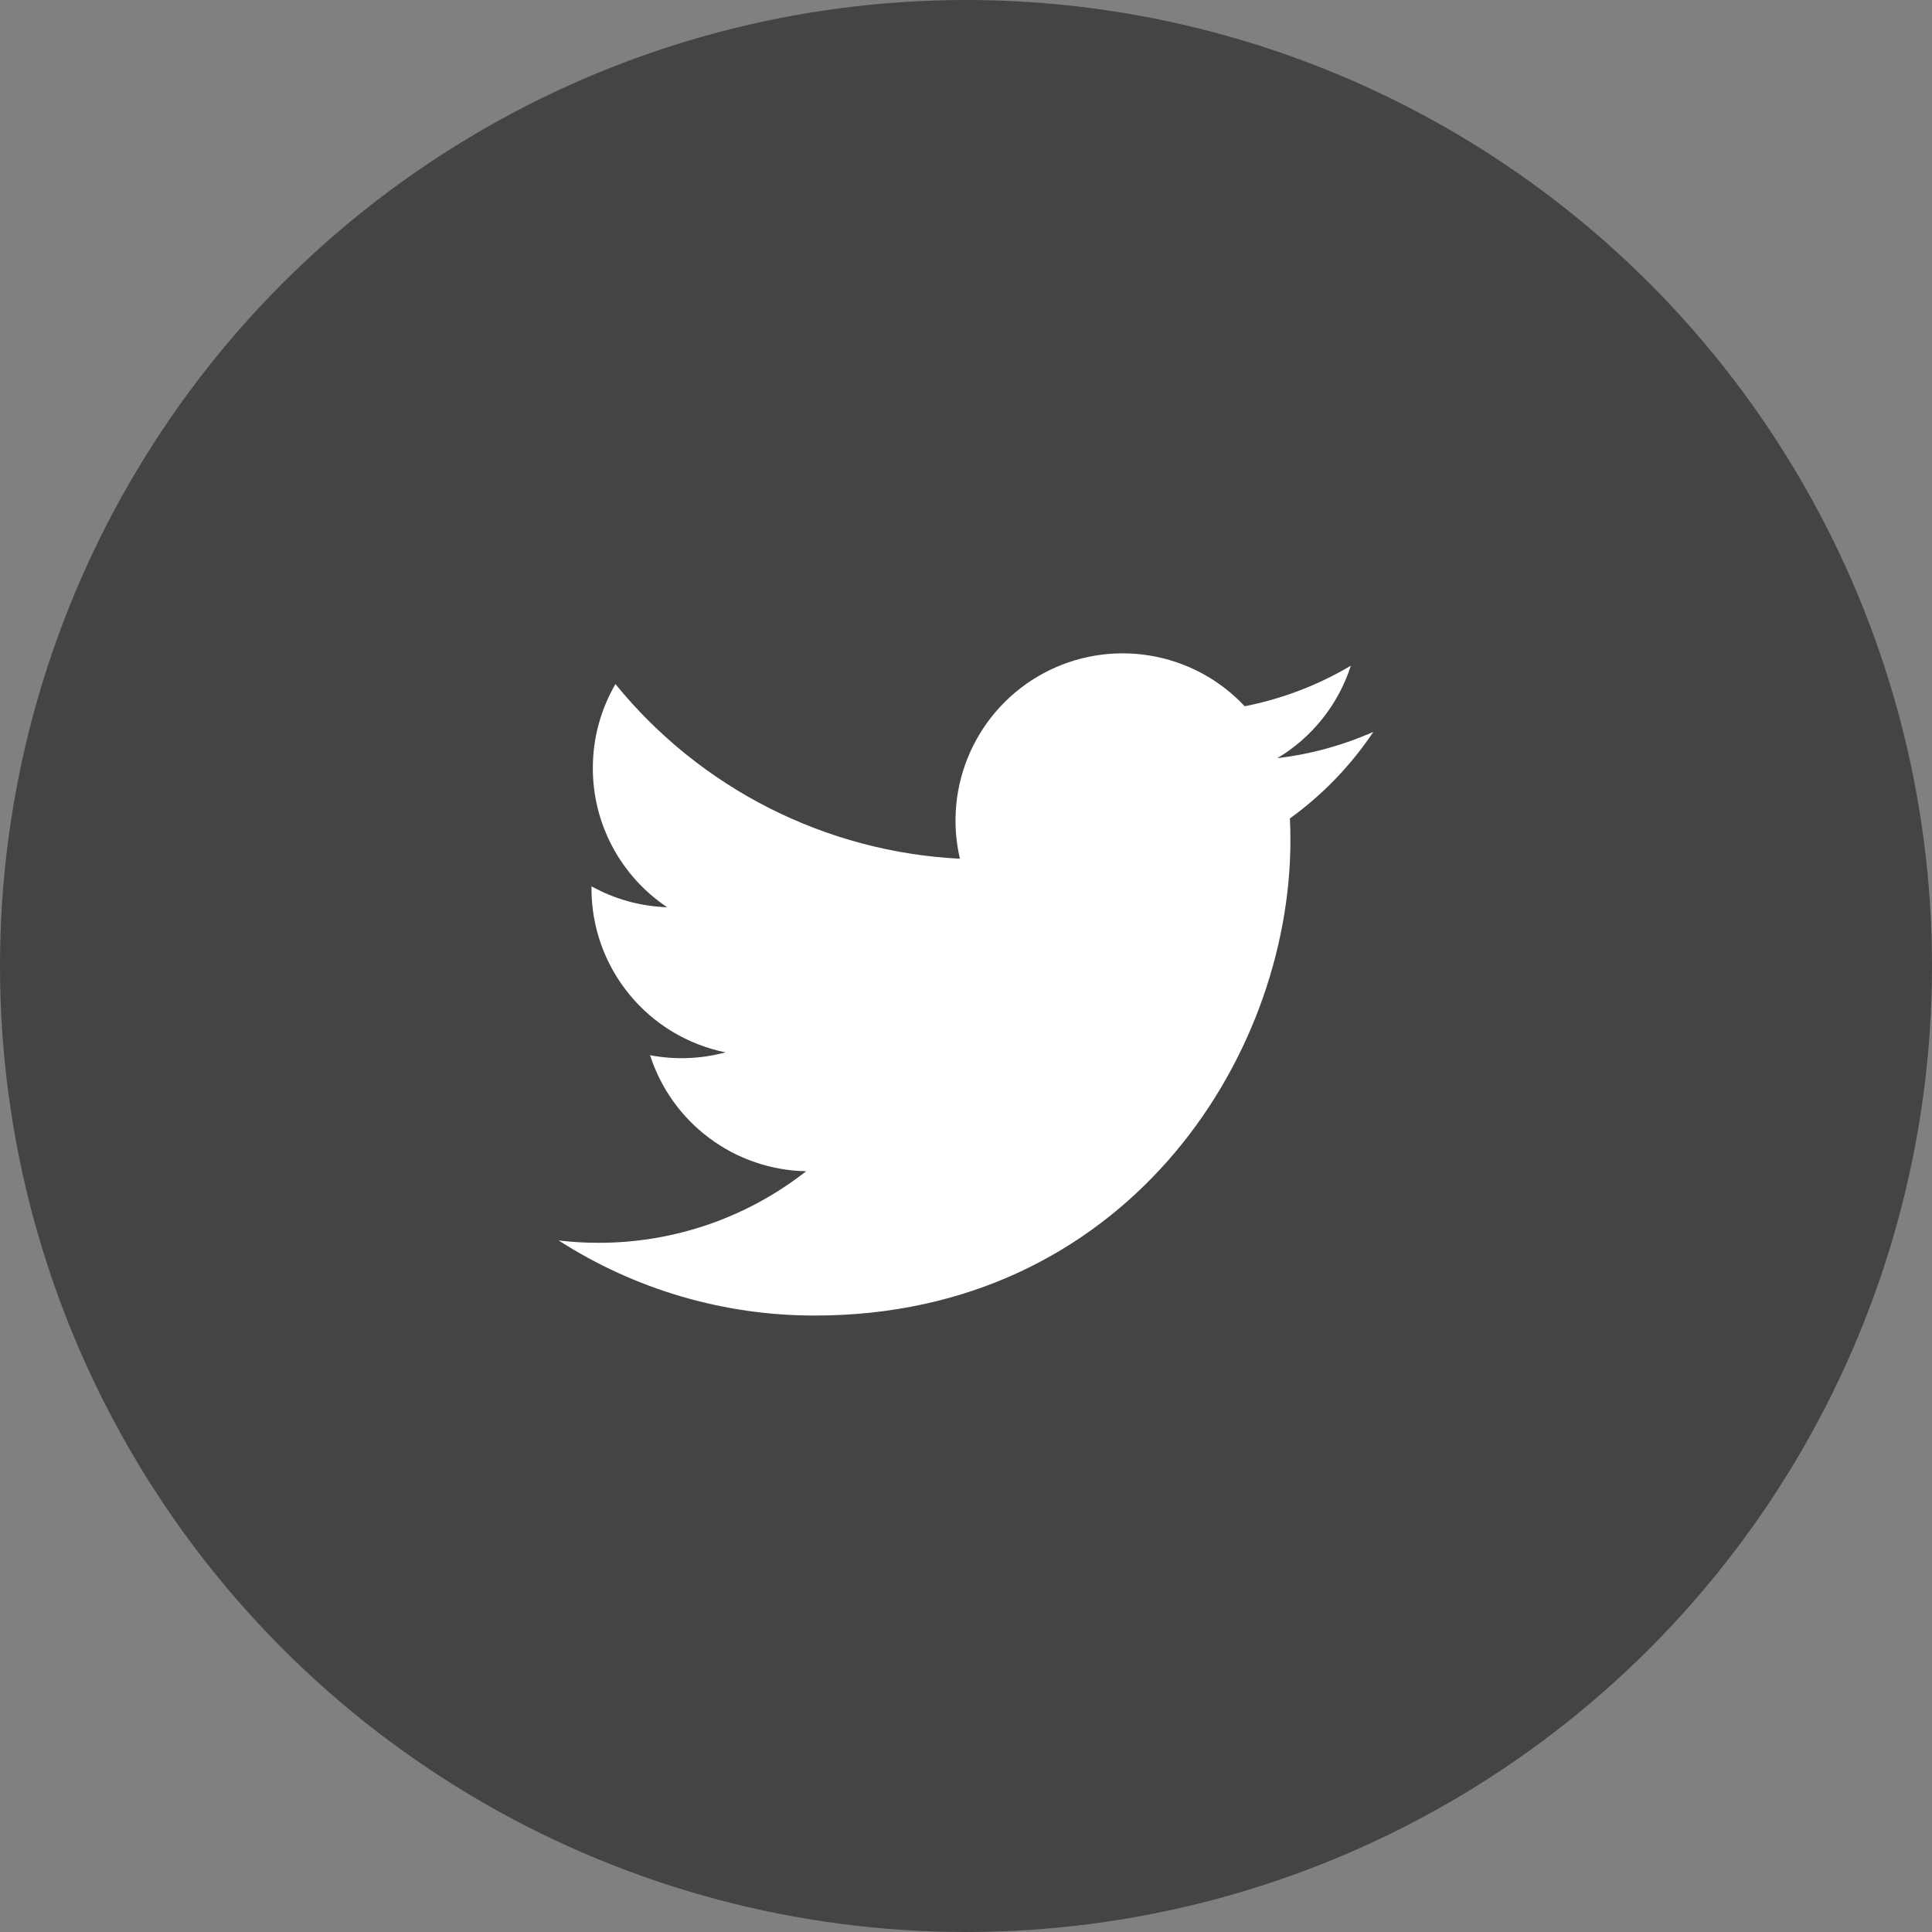
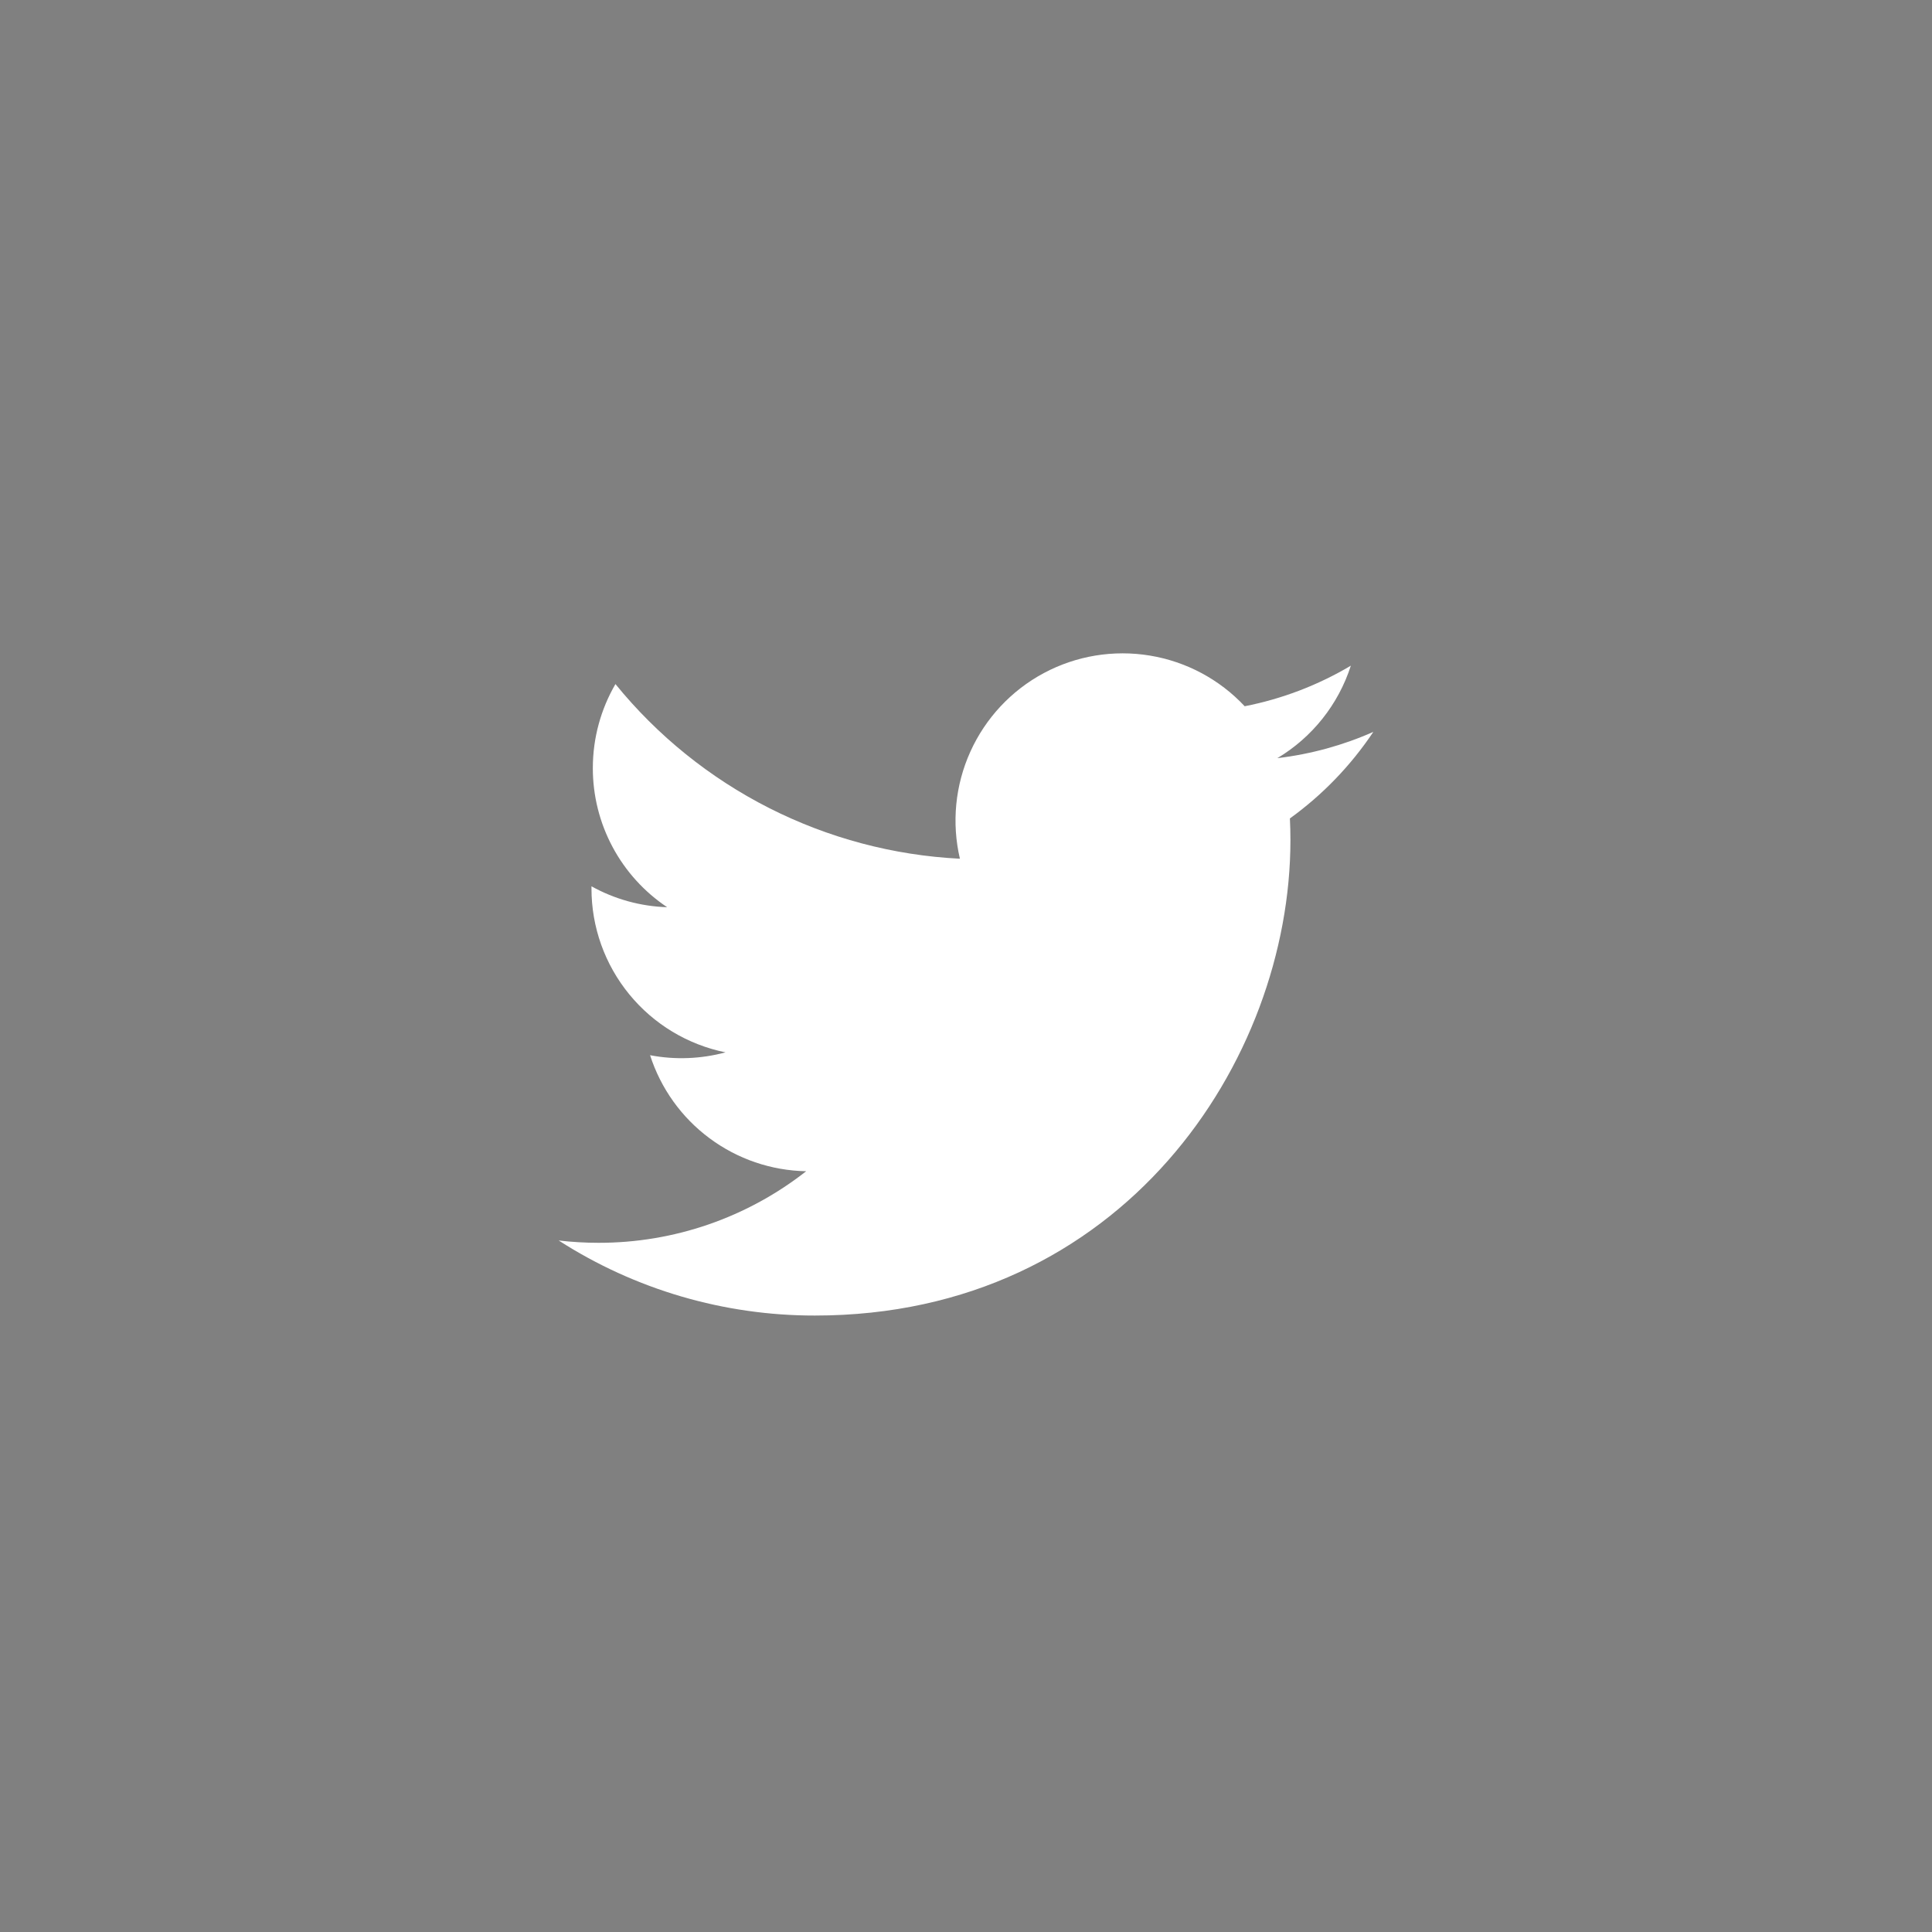
<svg xmlns="http://www.w3.org/2000/svg" width="40" height="40" viewBox="0 0 40 40" fill="none">
  <rect x="0" y="0" width="40" height="40" fill="#808080" stroke="none" />
-   <circle cx="20" cy="20" r="20" fill="#444444" />
  <path d="M28.433 15.153C27.813 15.428 27.147 15.613 26.446 15.697C27.169 15.265 27.71 14.584 27.968 13.782C27.288 14.186 26.545 14.47 25.77 14.622C25.249 14.065 24.559 13.697 23.807 13.573C23.054 13.449 22.282 13.576 21.61 13.936C20.938 14.296 20.404 14.868 20.09 15.563C19.776 16.257 19.7 17.036 19.874 17.779C18.498 17.71 17.152 17.352 15.923 16.729C14.695 16.106 13.611 15.232 12.742 14.163C12.445 14.675 12.274 15.27 12.274 15.902C12.273 16.472 12.414 17.033 12.682 17.535C12.951 18.038 13.339 18.466 13.813 18.783C13.263 18.765 12.726 18.617 12.246 18.35V18.394C12.245 19.194 12.522 19.968 13.028 20.586C13.534 21.205 14.238 21.629 15.021 21.788C14.512 21.925 13.977 21.946 13.459 21.847C13.68 22.534 14.11 23.136 14.69 23.566C15.269 23.997 15.969 24.236 16.691 24.249C15.465 25.211 13.952 25.733 12.393 25.731C12.117 25.731 11.841 25.715 11.567 25.683C13.149 26.7 14.99 27.239 16.871 27.237C23.237 27.237 26.717 21.965 26.717 17.392C26.717 17.244 26.713 17.094 26.706 16.945C27.383 16.456 27.967 15.85 28.432 15.155L28.433 15.153Z" fill="white" />
</svg>